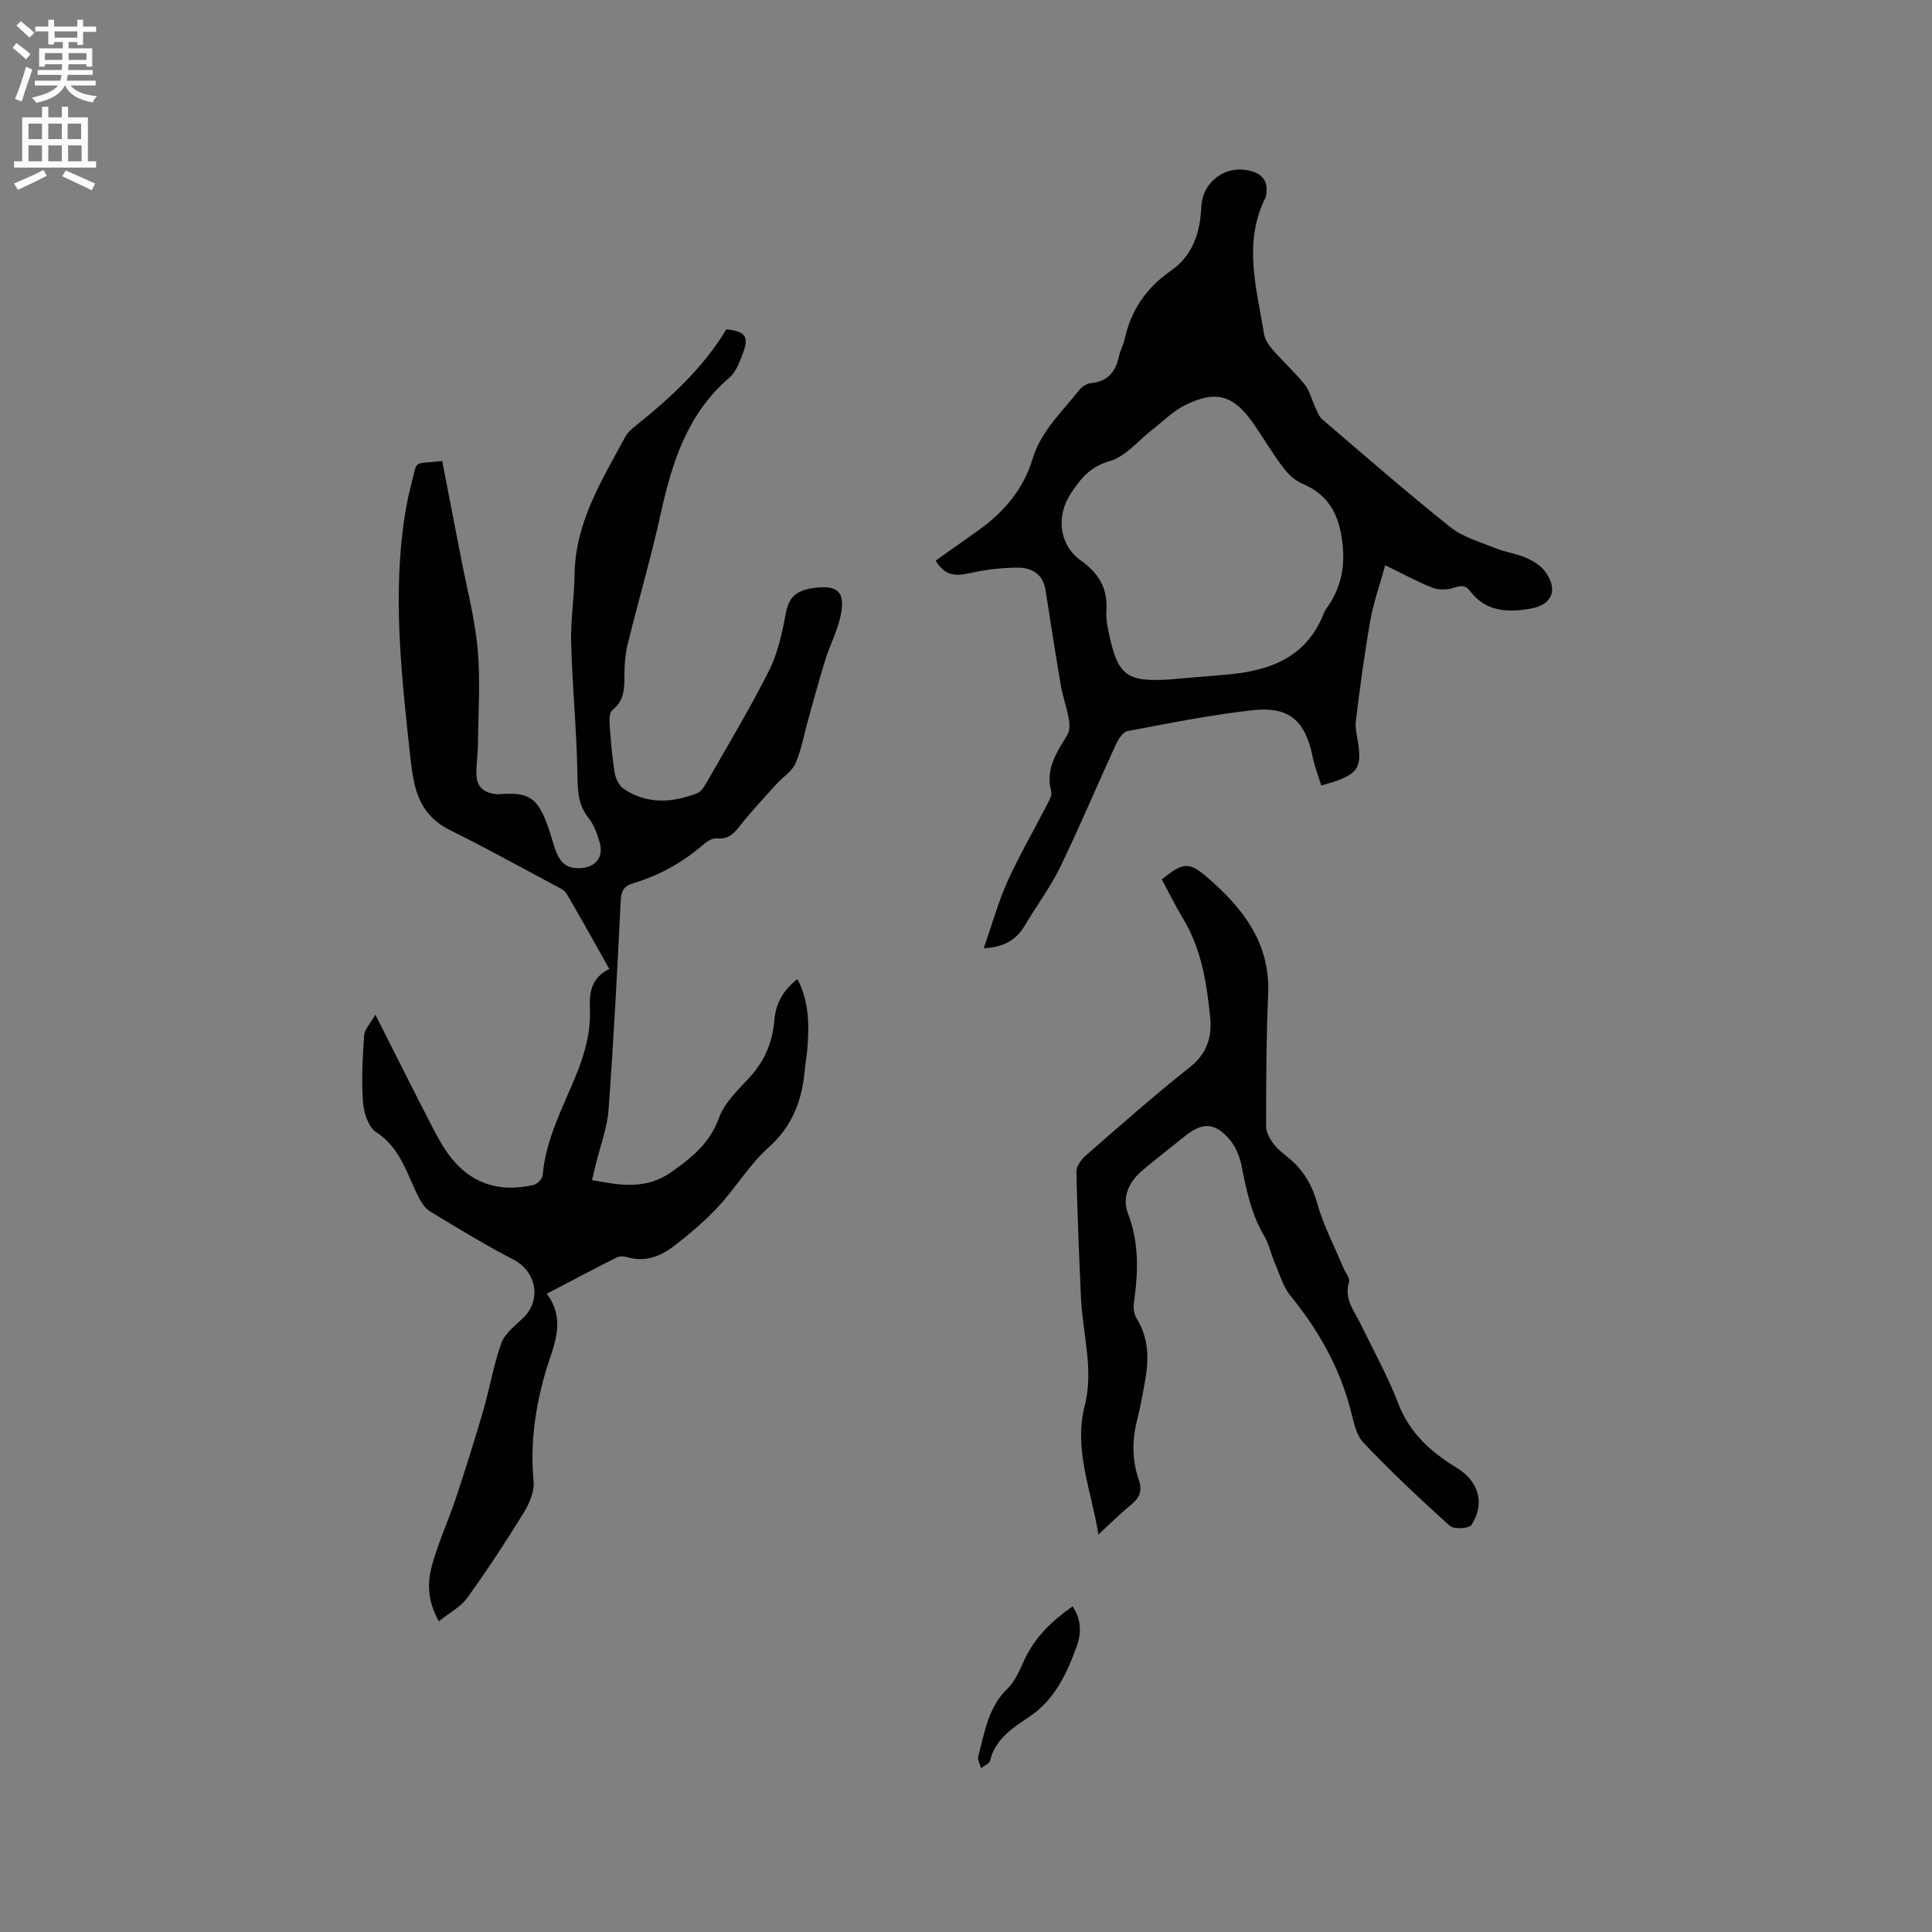
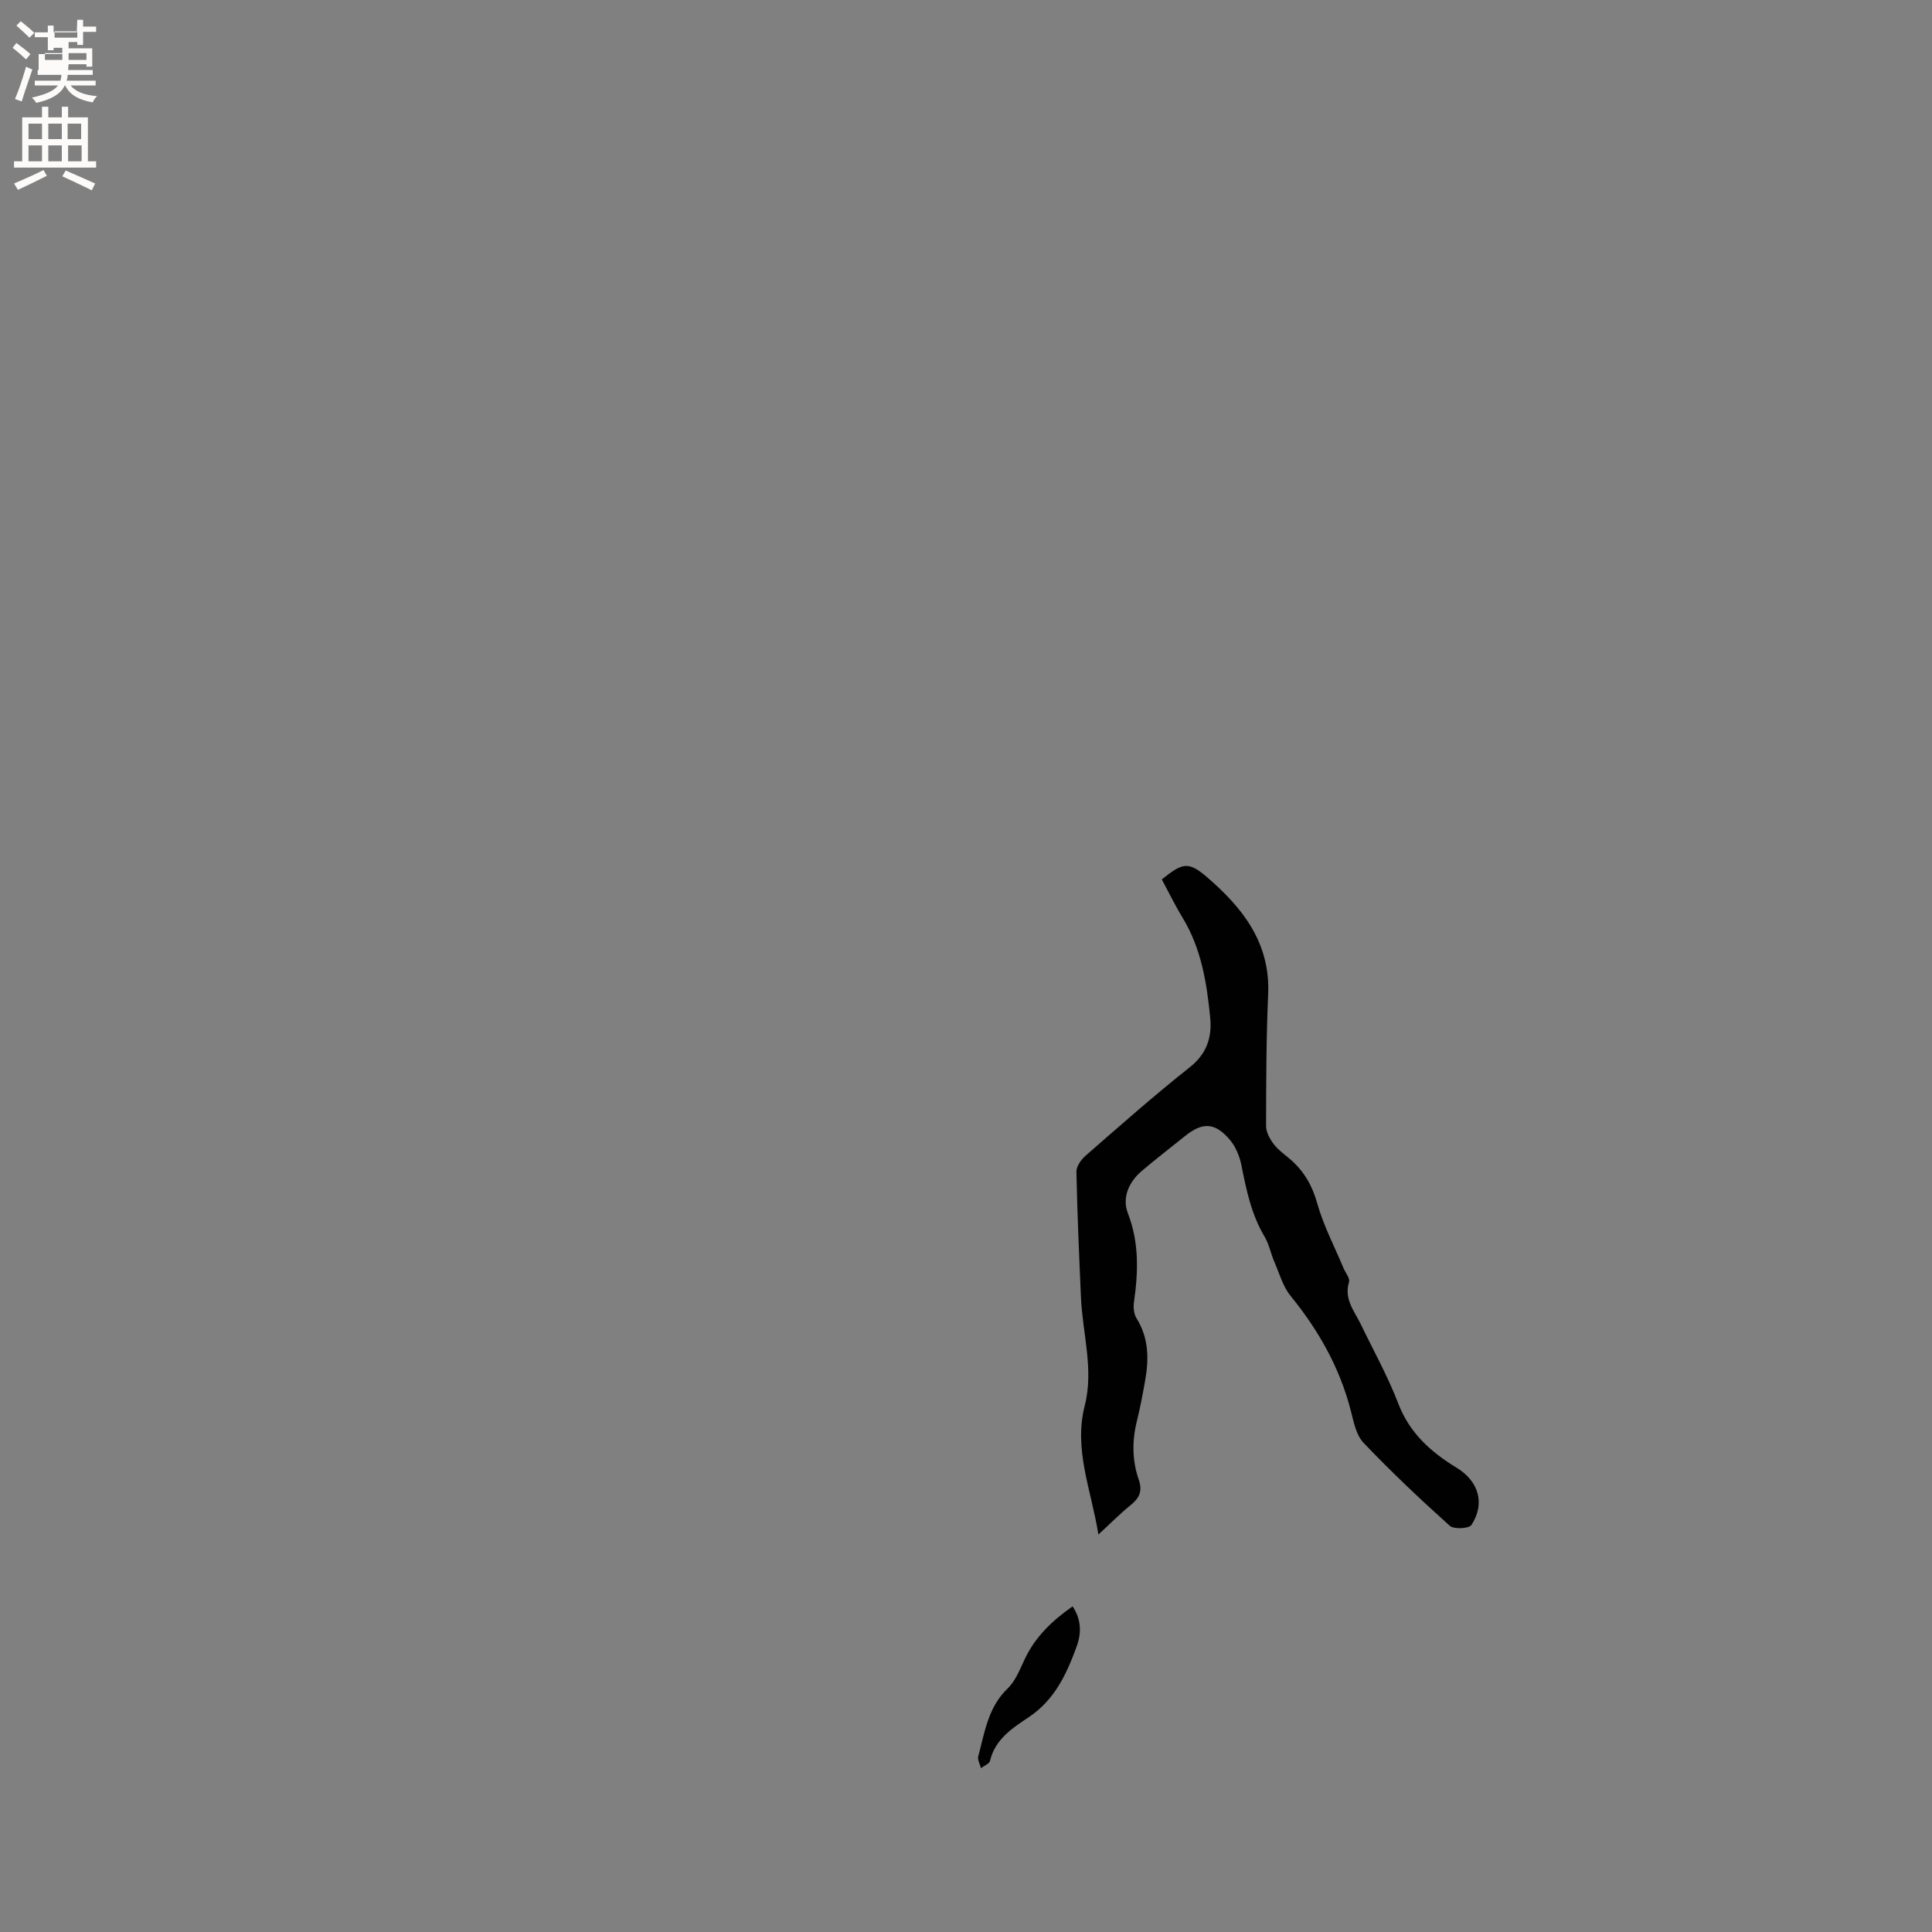
<svg xmlns="http://www.w3.org/2000/svg" enable-background="new 0 0 400 400" viewBox="0 0 400 400">
  <rect x="0" y="0" width="400" height="400" fill="#808080" stroke="none" />
  <g fill="#010102">
-     <path d="m77.72 210.08c4.29 8.48 8.1 16.15 12.04 23.75 1.16 2.24 2.45 4.49 4.07 6.4 4.41 5.19 10.17 6.6 16.66 5.09.76-.18 1.8-1.26 1.86-2 .64-7.47 4.16-13.97 6.91-20.69 1.84-4.5 3.08-9.02 2.87-13.85-.15-3.38.34-6.35 4.02-8.17-3.01-5.34-5.85-10.5-8.84-15.57-.48-.82-1.63-1.3-2.55-1.79-7.19-3.84-14.33-7.79-21.64-11.41-4.09-2.02-6.29-5.2-7.27-9.42-.43-1.85-.7-3.75-.9-5.64-1.67-15.56-3.48-31.13-1.59-46.81.38-3.15.91-6.3 1.71-9.36 1.5-5.72.1-4.41 6.48-5.17 1.28 6.59 2.57 13.21 3.85 19.84 1.22 6.34 2.9 12.65 3.49 19.05.6 6.48.13 13.07.07 19.61-.02 1.91-.28 3.81-.33 5.71-.08 3.08 1.17 4.45 4.22 4.79.11.01.21.02.32.01 6.99-.58 8.64.78 11.32 9.96 1.22 4.17 2.55 5.53 5.88 5.31 2.96-.2 4.62-2.3 3.81-5.2-.51-1.81-1.18-3.74-2.33-5.17-2.33-2.92-2.25-6.08-2.32-9.56-.16-8.89-1.04-17.77-1.28-26.66-.13-4.72.65-9.46.71-14.19.14-10.76 5.64-19.5 10.49-28.49.48-.89 1.32-1.64 2.13-2.28 7.23-5.79 14-12 18.81-20 3.86.42 4.72 1.51 3.48 4.8-.7 1.85-1.44 4.01-2.86 5.22-8.64 7.42-11.84 17.4-14.18 28.01-2 9.09-4.62 18.05-6.86 27.09-.48 1.93-.66 3.97-.68 5.96-.04 2.88.18 5.68-2.51 7.77-.59.46-.64 1.92-.57 2.89.24 3.38.51 6.77 1.06 10.11.2 1.2.92 2.67 1.88 3.31 4.82 3.24 10.02 2.9 15.18.9.85-.33 1.51-1.43 2.02-2.31 4.35-7.64 8.9-15.18 12.85-23.03 1.82-3.62 2.74-7.78 3.47-11.81.6-3.34 2.08-4.74 5.4-5.28 5.24-.85 7.1.59 5.94 5.83-.67 3.06-2.18 5.92-3.12 8.92-1.29 4.11-2.4 8.28-3.56 12.43-.86 3.04-1.39 6.23-2.65 9.1-.73 1.68-2.64 2.82-3.94 4.27-2.52 2.79-5.11 5.54-7.43 8.49-1.32 1.68-2.46 2.99-4.87 2.73-.88-.1-2.02.58-2.76 1.23-4.3 3.75-9.18 6.45-14.61 8.08-1.99.6-2.46 1.69-2.56 3.66-.72 14.39-1.45 28.79-2.51 43.16-.28 3.85-1.74 7.61-2.66 11.41-.24 1.01-.48 2.01-.77 3.22 5.94 1.09 11.22 2.1 16.72-1.86 4.25-3.06 7.73-5.93 9.59-11.08 1.13-3.11 3.92-5.71 6.27-8.27 3.16-3.44 4.82-7.39 5.19-11.99.27-3.46 1.88-6.18 4.75-8.43 2.46 4.67 2.44 9.49 2.07 14.36-.11 1.48-.42 2.94-.54 4.42-.54 6.29-2.54 11.67-7.53 16.12-3.91 3.49-6.68 8.21-10.27 12.1-2.71 2.93-5.79 5.57-8.95 8.03-2.89 2.26-6.17 3.72-10.05 2.54-.66-.2-1.57-.22-2.16.08-4.7 2.37-9.36 4.84-14.46 7.5 4.28 5.76 1.18 11.15-.34 16.5-2.08 7.32-3.11 14.63-2.39 22.26.2 2.1-.82 4.6-1.98 6.49-3.71 6.03-7.6 11.96-11.74 17.7-1.37 1.9-3.69 3.1-5.89 4.87-2.4-4.26-2.4-8.03-1.43-11.55 1.31-4.77 3.41-9.31 4.98-14.02 2-6 3.89-12.05 5.66-18.12 1.34-4.61 2.11-9.4 3.73-13.89.73-2.01 2.81-3.61 4.48-5.19 3.89-3.69 2.8-9.63-1.92-12.08-5.91-3.07-11.61-6.55-17.31-10-1-.6-1.76-1.8-2.33-2.88-2.49-4.79-3.73-10.25-8.84-13.54-1.61-1.04-2.57-4.02-2.73-6.19-.33-4.6-.07-9.26.24-13.88.12-1.27 1.28-2.41 2.33-4.25z" />
-     <path d="m193.71 116.07c3.05-2.16 5.91-4.16 8.75-6.19 5.32-3.79 9.41-8.51 11.33-14.88 1.75-5.8 6.16-9.8 9.74-14.35.53-.67 1.55-1.24 2.41-1.33 3.49-.36 5.09-2.44 5.75-5.65.23-1.13.88-2.17 1.12-3.3 1.3-6.07 4.49-10.78 9.62-14.32 4.57-3.16 6.05-7.97 6.29-13.25.23-5.16 5.01-8.72 10.09-7.44 2.76.69 3.83 2.37 3.31 5.18-.02.1-.03.22-.08.31-4.74 9.37-1.86 18.85-.34 28.28.19 1.15.97 2.33 1.76 3.24 2.16 2.47 4.62 4.7 6.67 7.25 1.03 1.29 1.42 3.09 2.15 4.63.42.89.76 1.95 1.46 2.55 8.77 7.51 17.48 15.11 26.5 22.31 2.63 2.1 6.18 3.09 9.38 4.39 2.05.83 4.33 1.11 6.35 1.99 1.49.65 3.07 1.63 3.99 2.91 2.63 3.66 1.45 6.76-2.89 7.57-4.71.88-9.36.78-12.66-3.54-1.08-1.42-2.05-1.17-3.53-.7-1.33.42-3.08.44-4.36-.07-3.13-1.23-6.09-2.87-9.73-4.63-1.11 4.03-2.42 7.71-3.09 11.51-1.22 6.86-2.13 13.78-2.98 20.69-.2 1.63.31 3.36.53 5.03.58 4.48-.22 5.83-4.47 7.39-.89.33-1.82.56-3.23.98-.62-2.02-1.38-3.96-1.79-5.97-1.51-7.41-4.82-10.45-12.38-9.62-8.71.96-17.34 2.7-25.97 4.33-.96.18-1.9 1.72-2.41 2.83-3.88 8.44-7.47 17.01-11.52 25.37-2.02 4.16-4.88 7.92-7.23 11.93-1.74 2.97-4.16 4.59-8.58 4.83 1.74-4.97 2.98-9.52 4.89-13.77 2.43-5.4 5.43-10.53 8.14-15.81.47-.91 1.17-2.09.94-2.92-1.26-4.67 1.2-8.1 3.37-11.74.52-.87.45-2.28.25-3.37-.43-2.35-1.26-4.63-1.66-6.98-1.12-6.54-2.1-13.11-3.15-19.67-.51-3.17-2.81-4.53-5.6-4.54-3.21-.01-6.49.34-9.62 1.05-3.82.88-5.59.51-7.52-2.51zm48.51 24.6c3.69-.31 7.38-.65 11.07-.94 9.13-.7 17.09-3.29 20.81-12.79.23-.58.62-1.11.98-1.63 2.42-3.57 3.29-7.54 2.96-11.78-.46-5.91-2.32-10.89-8.41-13.4-1.56-.64-2.98-2.02-4.02-3.4-2.16-2.86-3.99-5.98-6.03-8.94-4.13-5.97-7.75-7.1-14.22-3.91-2.5 1.23-4.55 3.36-6.8 5.09-2.92 2.25-5.53 5.58-8.82 6.51-4.1 1.15-6.05 3.68-8.07 6.75-3.05 4.64-2.39 10.62 2.1 13.81 3.74 2.65 5.62 5.84 5.3 10.42-.1 1.45.16 2.96.46 4.4 1.87 9.02 3.67 10.38 12.69 9.81z" />
    <path d="m227.41 317.71c-1.47-9.25-5.16-17.56-2.83-26.67 1.92-7.5-.45-14.95-.78-22.43-.38-8.67-.76-17.34-.94-26.02-.02-1.1.97-2.5 1.89-3.31 7.11-6.2 14.18-12.46 21.57-18.31 3.56-2.81 4.63-6.24 4.24-10.28-.71-7.18-1.83-14.28-5.69-20.63-1.58-2.6-2.91-5.35-4.33-7.99 4.24-3.39 5.43-3.82 9.26-.55 7.39 6.33 13.23 13.63 12.76 24.3-.4 9.1-.42 18.22-.43 27.34 0 1.26.8 2.69 1.61 3.75.95 1.24 2.31 2.16 3.51 3.21 2.77 2.44 4.44 5.35 5.47 9.02 1.29 4.62 3.59 8.97 5.45 13.43.4.96 1.37 2.09 1.13 2.85-1.09 3.56 1.13 6.04 2.47 8.82 2.62 5.43 5.58 10.74 7.73 16.35 2.36 6.15 6.77 10.06 12.11 13.31 4.54 2.77 5.92 7.4 3.04 11.82-.5.77-3.65.94-4.49.18-6.14-5.52-12.17-11.21-17.86-17.19-1.54-1.62-2.05-4.38-2.65-6.72-2.3-8.89-6.68-16.61-12.45-23.69-1.59-1.95-2.31-4.62-3.34-7-.75-1.73-1.1-3.68-2.05-5.28-2.72-4.56-3.76-9.59-4.77-14.69-.37-1.89-1.2-3.92-2.43-5.37-3.08-3.61-5.66-3.66-9.28-.74-2.97 2.4-6 4.72-8.91 7.19-2.72 2.31-4.15 5.54-2.9 8.79 2.36 6.11 2.14 12.19 1.25 18.44-.15 1.06-.01 2.41.53 3.29 2.54 4.07 2.59 8.41 1.79 12.89-.5 2.81-1.02 5.63-1.71 8.4-1.03 4.12-.98 8.2.4 12.18.79 2.29.13 3.75-1.66 5.19-2.21 1.79-4.2 3.81-6.71 6.12z" />
    <path d="m222.07 332.58c1.83 2.73 1.84 5.55.85 8.28-2.07 5.71-4.57 11.1-9.95 14.68-3.38 2.25-6.94 4.55-8 9.03-.15.61-1.22 1.01-1.87 1.5-.21-.82-.76-1.73-.56-2.45 1.33-4.96 2.02-10.14 6.07-14.03 1.61-1.54 2.52-3.89 3.5-5.98 2.17-4.66 5.68-8.04 9.96-11.03z" />
  </g>
-   <path d="m2.6 9.9.8-1c.9.7 1.9 1.4 2.9 2.3l-.9 1.1c-1.1-1-2-1.8-2.8-2.4zm.5 10.6c.9-2.1 1.6-4.3 2.3-6.7.4.2.8.4 1.3.6-.7 2.1-1.5 4.3-2.2 6.6zm.3-15.2.9-.9c1 .8 2 1.6 2.8 2.4l-1 1c-.9-.9-1.8-1.7-2.7-2.5zm12.6-1.2h1.2v1.4h2.7v1.1h-2.7v2.7h-1.2v-.6h-1.8v1.3h4.9v3.8h-1.2v-.5h-3.7c0 .4-.1.9-.1 1.2h5.1v1h-5.2c0 .5-.1.9-.2 1.2h6v1h-5.2c1.1 1.3 2.9 2 5.5 2.2-.4.4-.7.8-.9 1.3-2.9-.5-4.8-1.6-5.7-3.5h-.1c-.8 1.7-2.7 2.9-5.9 3.6-.2-.4-.6-.8-.9-1.1 2.8-.6 4.6-1.4 5.4-2.5h-4.8v-1h5.3c.1-.3.2-.7.2-1.2h-4.9v-1h5c0-.4 0-.8.1-1.2h-3.6v.5h-1.2v-3.8h4.9v-1.3h-1.8v.5h-1.2v-2.7h-2.7v-1h2.7v-1.4h1.2v1.4h4.8zm-6.7 8.3h3.6c0-.4 0-.9 0-1.4h-3.6zm1.9-4.6h4.8v-1.3h-4.7v1.3zm6.7 3.2h-3.7v1.4h3.7z" fill="#fcfbfa" />
+   <path d="m2.6 9.9.8-1c.9.7 1.9 1.4 2.9 2.3l-.9 1.1c-1.1-1-2-1.8-2.8-2.4zm.5 10.6c.9-2.1 1.6-4.3 2.3-6.7.4.2.8.4 1.3.6-.7 2.1-1.5 4.3-2.2 6.6zm.3-15.2.9-.9c1 .8 2 1.6 2.8 2.4l-1 1c-.9-.9-1.8-1.7-2.7-2.5zm12.6-1.2h1.2v1.4h2.7v1.1h-2.7v2.7h-1.2v-.6h-1.8v1.3h4.9v3.8h-1.2v-.5h-3.7c0 .4-.1.9-.1 1.2h5.1v1h-5.2c0 .5-.1.9-.2 1.2h6v1h-5.2c1.1 1.3 2.9 2 5.5 2.2-.4.4-.7.8-.9 1.3-2.9-.5-4.8-1.6-5.7-3.5h-.1c-.8 1.7-2.7 2.9-5.9 3.6-.2-.4-.6-.8-.9-1.1 2.8-.6 4.6-1.4 5.4-2.5h-4.8v-1h5.3c.1-.3.2-.7.2-1.2h-4.9v-1h5h-3.6v.5h-1.2v-3.8h4.9v-1.3h-1.8v.5h-1.2v-2.7h-2.7v-1h2.7v-1.4h1.2v1.4h4.8zm-6.7 8.3h3.6c0-.4 0-.9 0-1.4h-3.6zm1.9-4.6h4.8v-1.3h-4.7v1.3zm6.7 3.2h-3.7v1.4h3.7z" fill="#fcfbfa" />
  <path d="m8.7 22.1h1.3v2.2h2.8v-2.2h1.3v2.2h4.1v9.1h1.7v1.3h-17v-1.3h1.7v-9.1h4.1zm.3 13.1.7 1.2c-1.8.9-3.8 1.9-6 2.9-.2-.4-.5-.8-.8-1.3 2.3-1 4.4-1.9 6.1-2.8zm-3.1-6.4h2.8v-3.2h-2.8zm0 4.6h2.8v-3.3h-2.8zm4.1-4.6h2.8v-3.2h-2.8zm0 4.6h2.8v-3.3h-2.8zm3.6 1.9c2.1.9 4.1 1.8 6.1 2.7l-.7 1.4c-2.2-1.1-4.2-2-6.1-2.9zm3.2-9.7h-2.8v3.2h2.8zm-2.7 7.8h2.8v-3.3h-2.8z" fill="#fcfbfa" />
</svg>